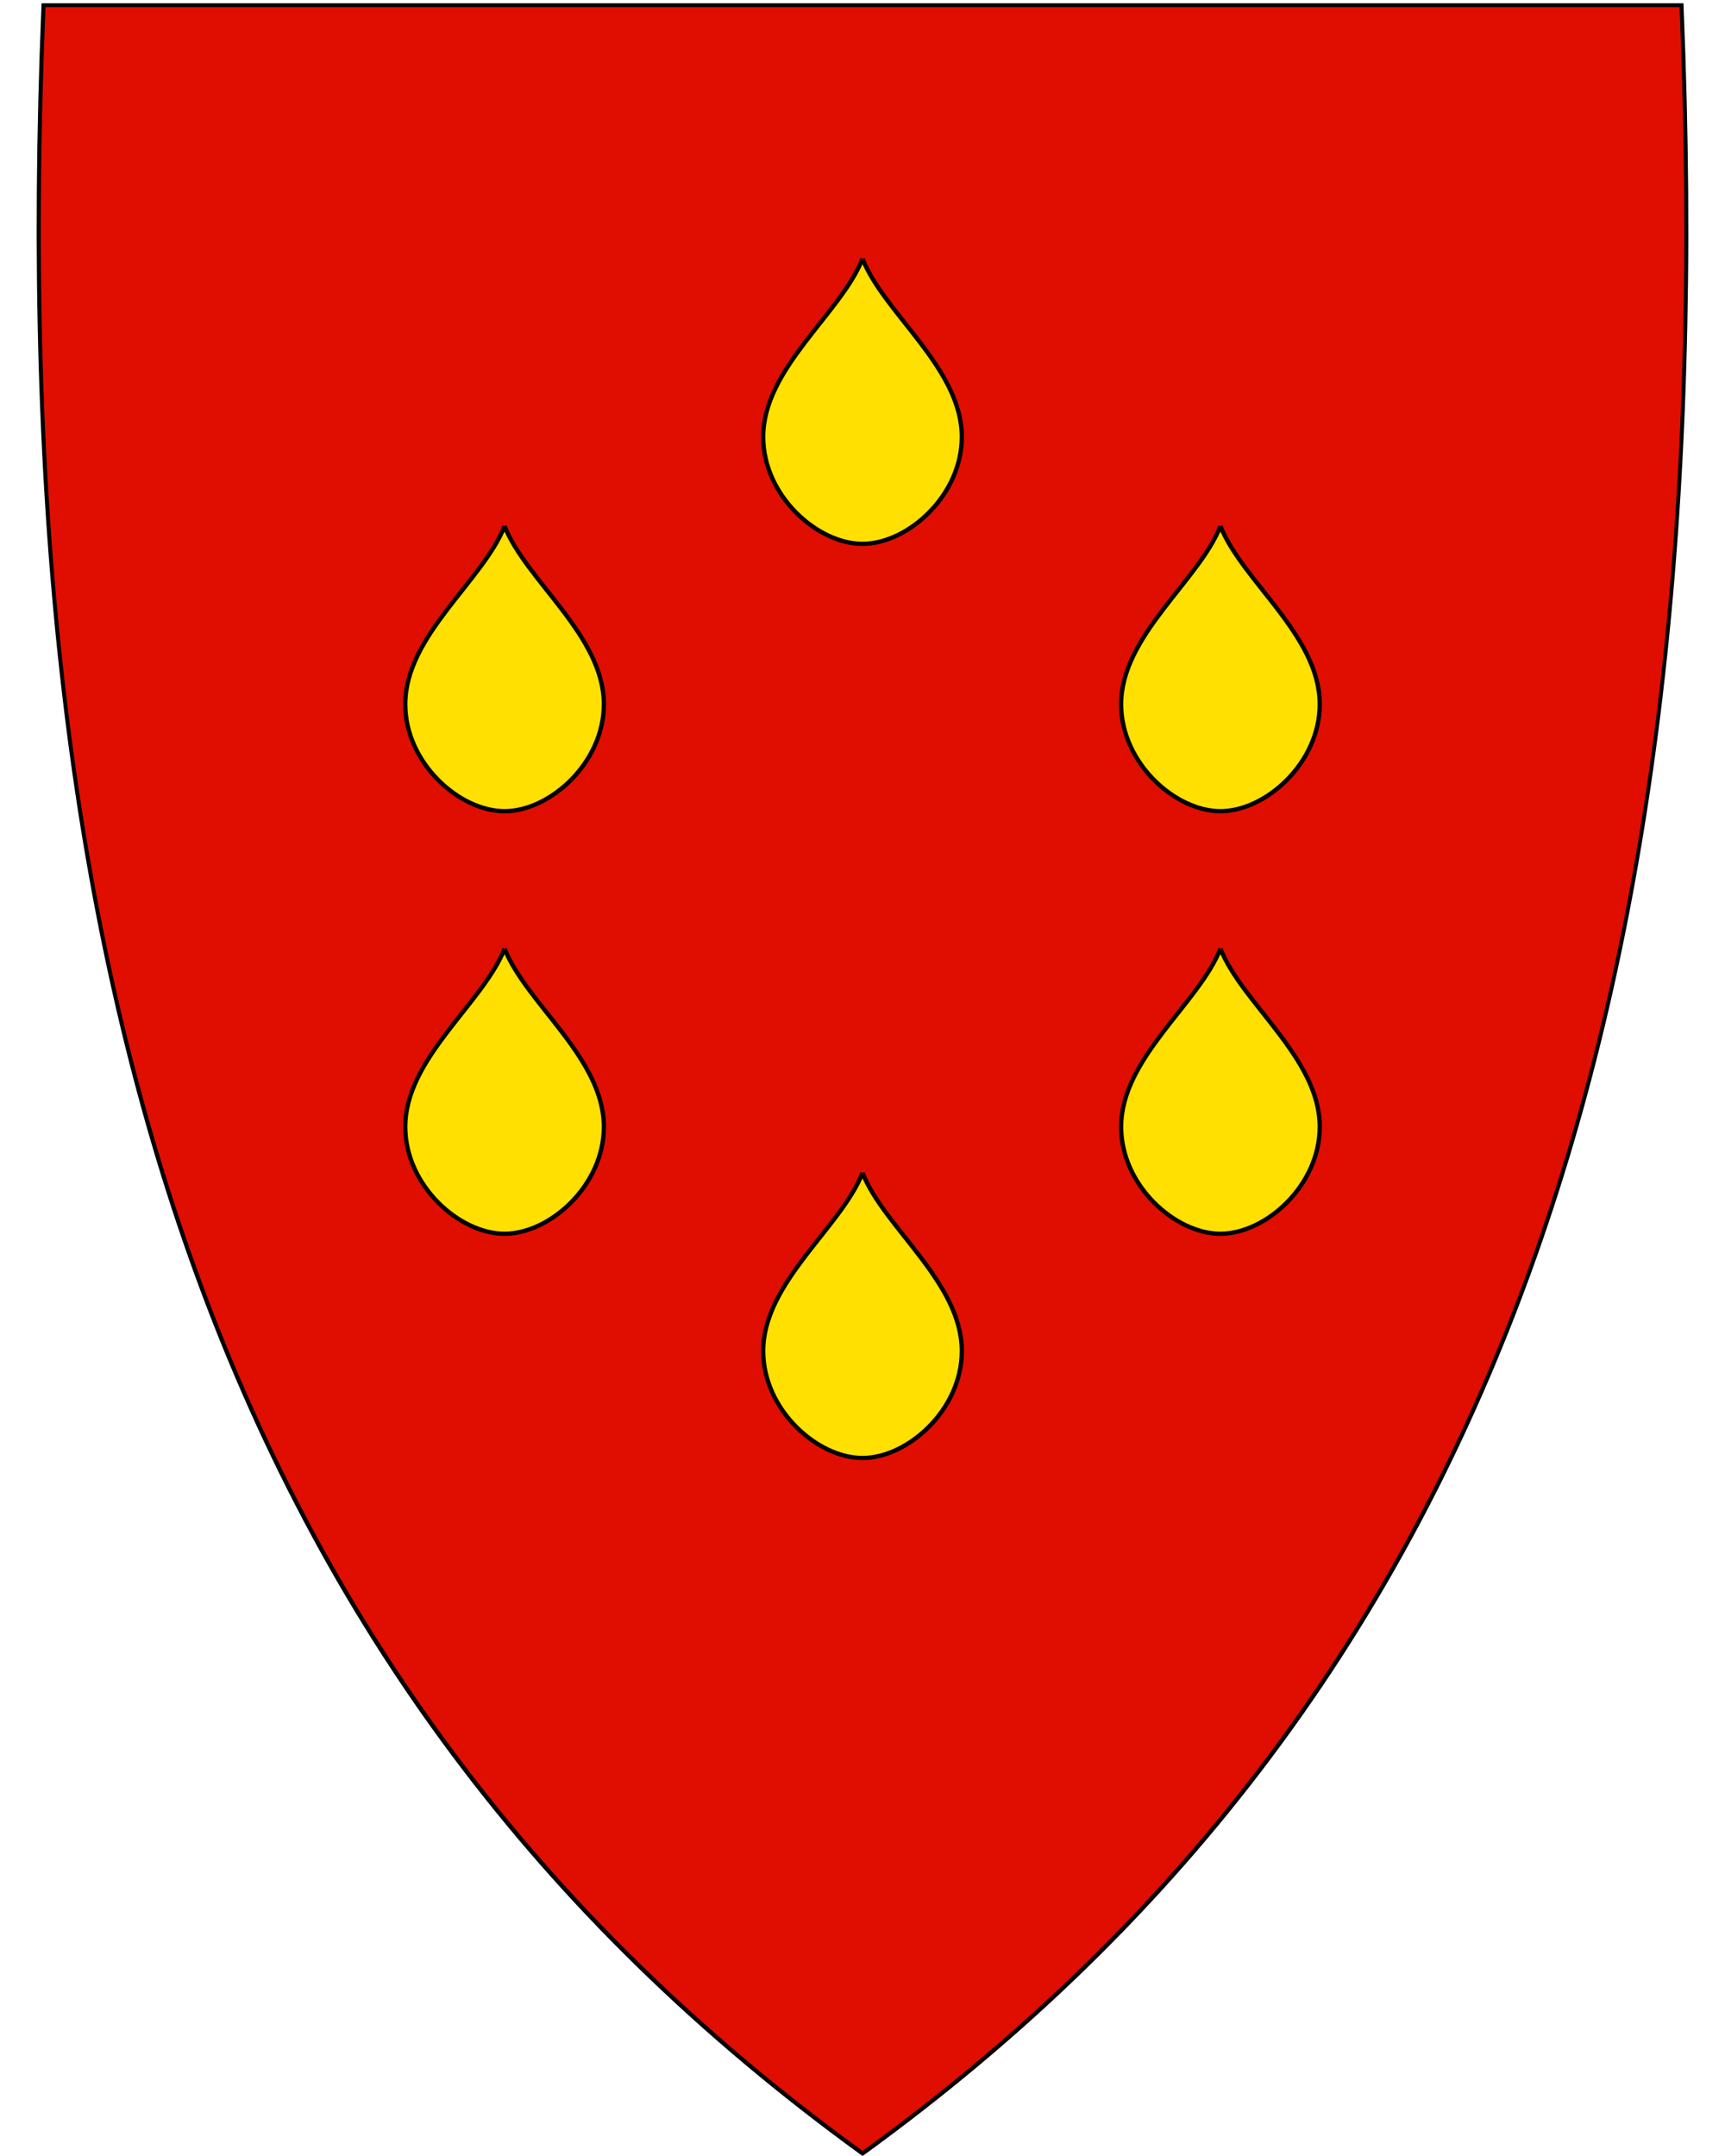
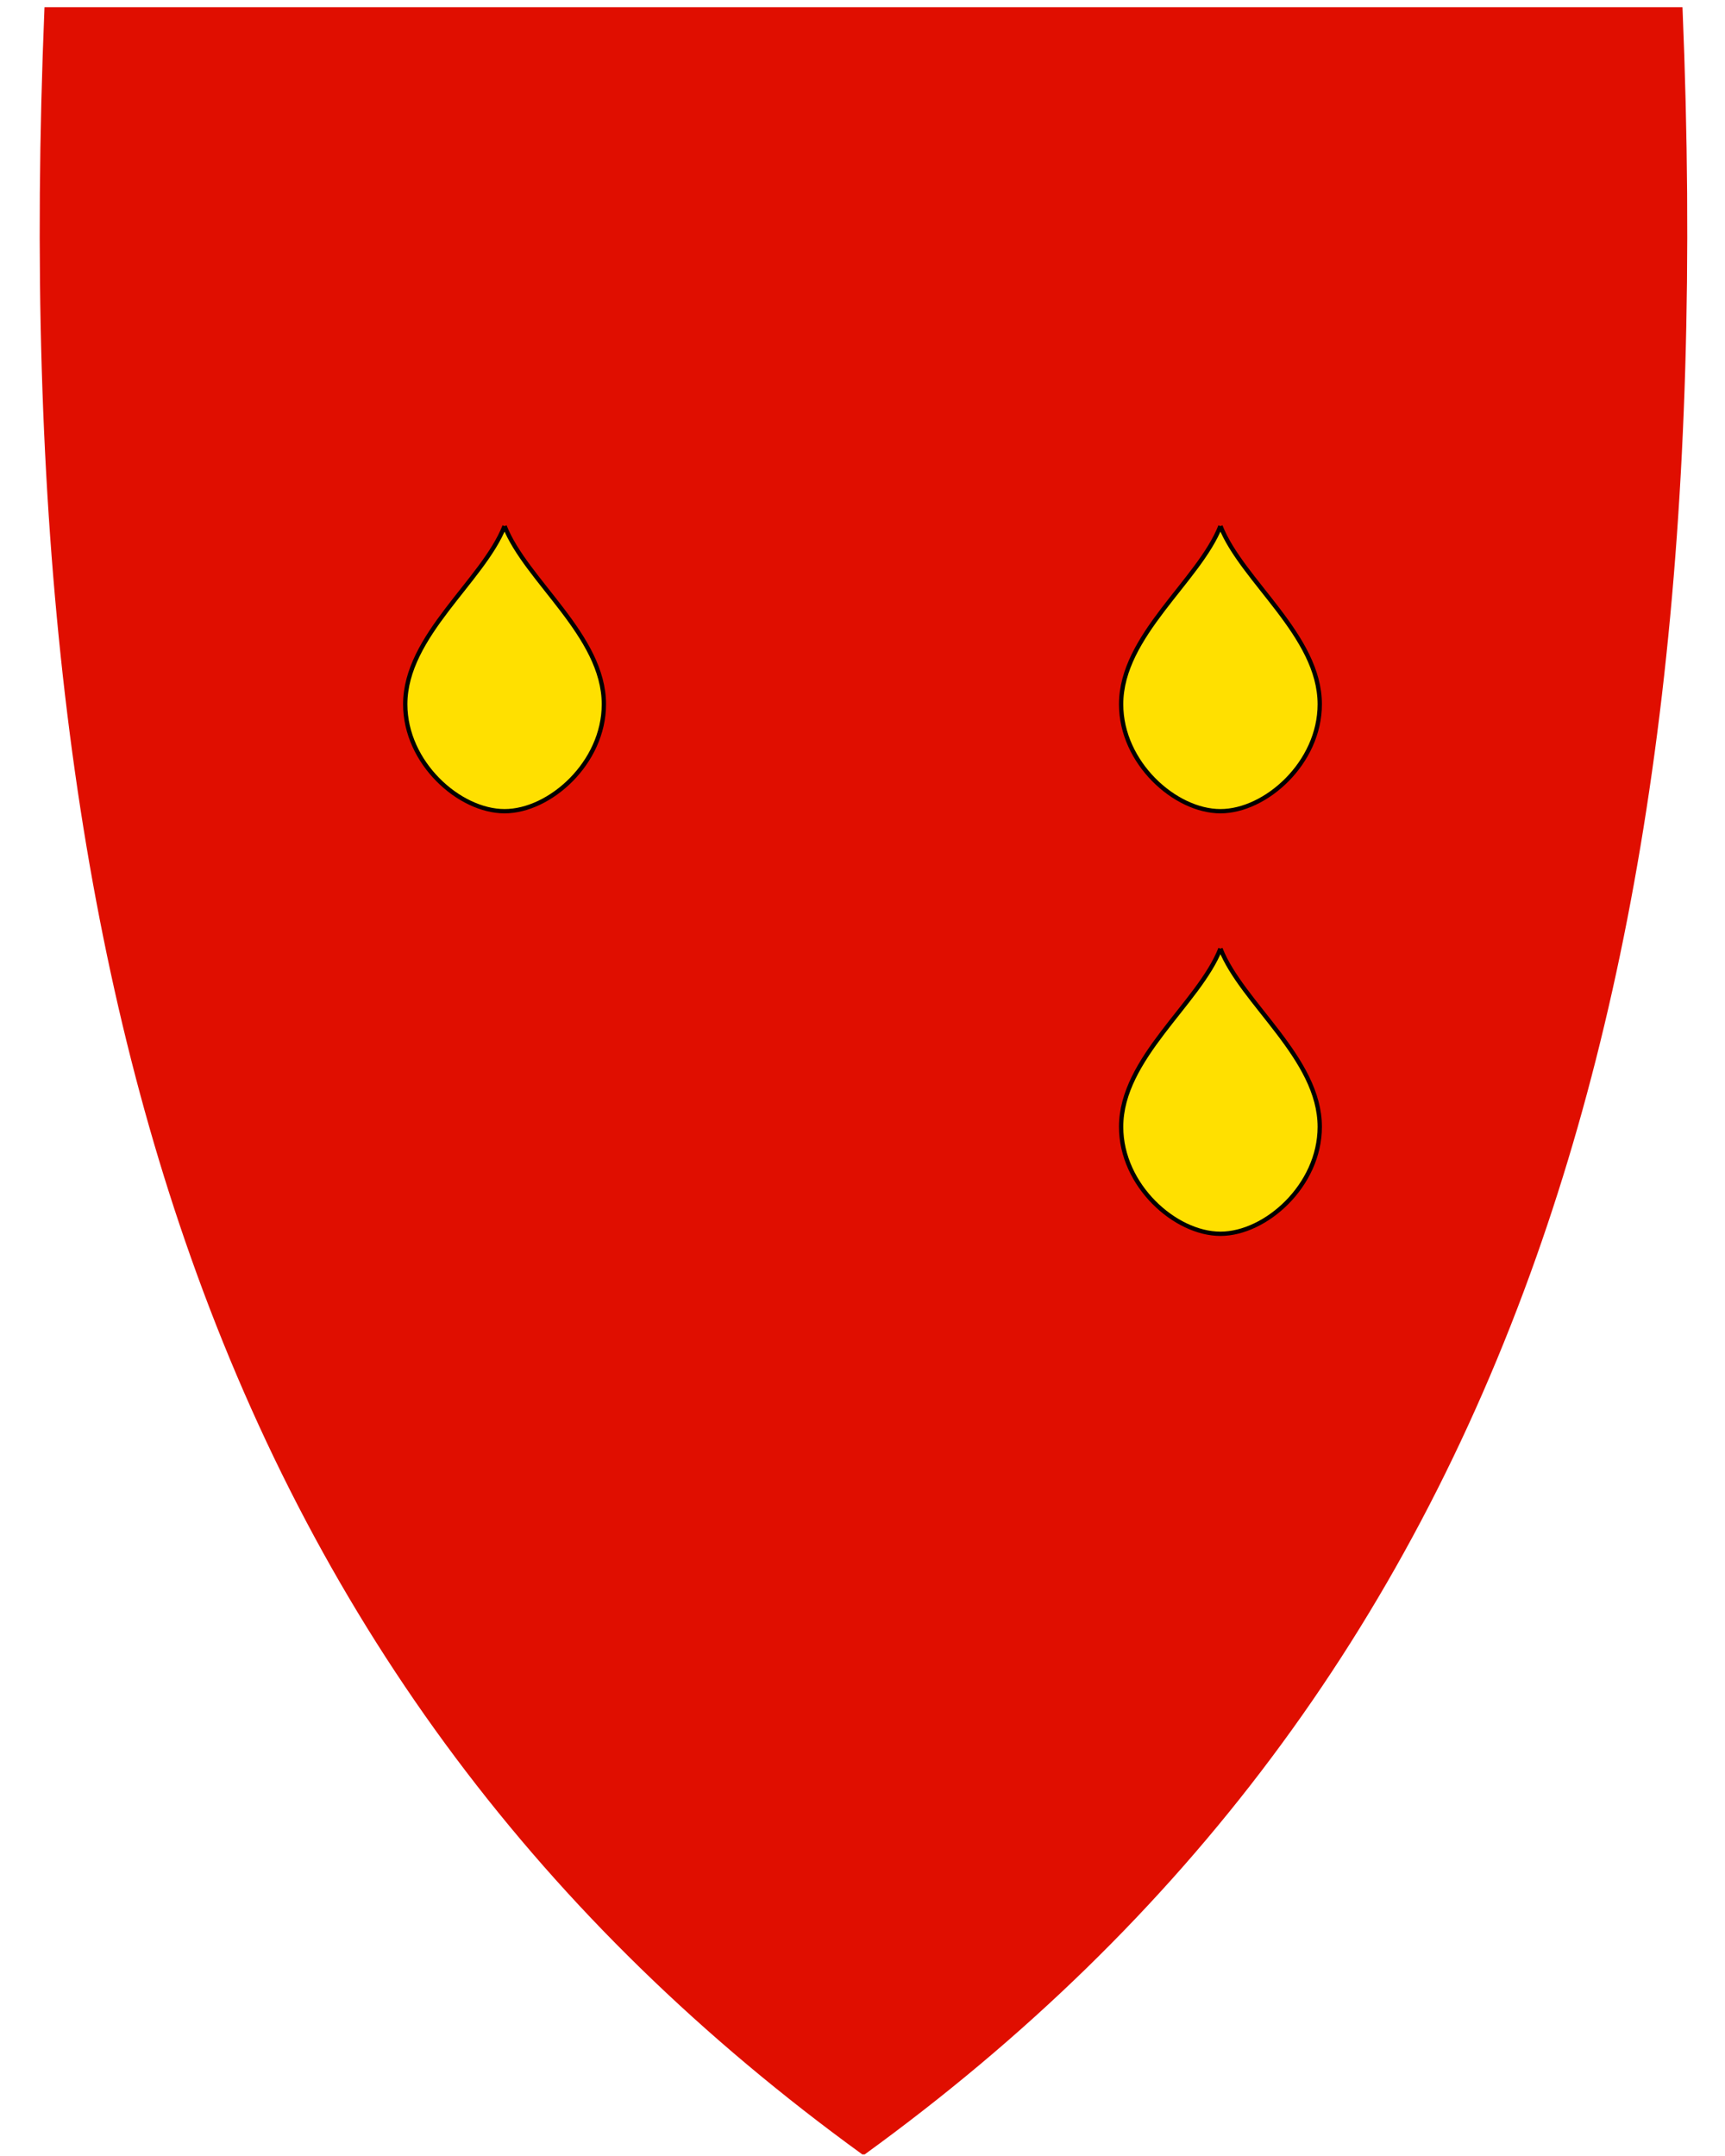
<svg xmlns="http://www.w3.org/2000/svg" xml:space="preserve" enable-background="new 30.5 31.5 412 533" viewBox="30.5 31.5 400 500" height="500" width="400" y="0" x="0" version="1.1" id="svg2">
  <defs id="defs6" />
-   <path fill="#e00e00" id="path4148" d="M230.45 531.13C156.13 477.21 105.19 409.11 74.71 322.97 47.07 244.87 35.98 150.22 40.8 33.62l0.02-0.46 379.82 0 0.02 0.46c4.81 116.6-6.28 211.24-33.91 289.35-30.48 86.14-81.42 154.24-155.74 208.16l-0.28 0.2-0.28-0.2z" />
-   <path d="M419.96 33.21C429.03 252.66 383.71 419.16 230.51 530.31 146.04 469.02 94.36 390.9 66.52 296.34 64.43 289.25 62.48 282.07 60.65 274.8 49.2 229.11 42.88 179.78 40.77 126.86 39.57 96.8 39.72 65.58 41.06 33.21l189.45 0 189.45 0m0.92-0.95-0.92 0-189.45 0-189.45 0-0.92 0-0.04 0.92c-4.82 116.66 6.28 211.36 33.93 289.52 30.51 86.24 81.51 154.41 155.91 208.39l0.56 0.41 0.56-0.41C305.46 477.11 356.46 408.94 386.97 322.7 414.62 244.54 425.72 149.84 420.9 33.18l-0.04-0.92 0 0z" id="path10" />
-   <path d="m230.5 303.5c4.98 12.7 23.03 25.4 23.03 41.33 0 13.6-12.54 24.8-23.03 24.8-10.49 0-23.03-11.2-23.03-24.8 0-15.92 18.05-28.63 23.03-41.33" id="path4222" style="fill-rule:evenodd;fill:#ffe000;stroke:#000" />
-   <path id="path4224" d="m230.5 91.5c4.98 12.7 23.03 25.4 23.03 41.33 0 13.6-12.54 24.8-23.03 24.8-10.49 0-23.03-11.2-23.03-24.8 0-15.92 18.05-28.63 23.03-41.33" style="fill-rule:evenodd;fill:#ffe000;stroke:#000" />
+   <path fill="#e00e00" id="path4148" d="M230.45 531.13C156.13 477.21 105.19 409.11 74.71 322.97 47.07 244.87 35.98 150.22 40.8 33.62l0.02-0.46 379.82 0 0.02 0.46c4.81 116.6-6.28 211.24-33.91 289.35-30.48 86.14-81.42 154.24-155.74 208.16z" />
  <path d="m147.5 153.5c4.98 12.7 23.03 25.4 23.03 41.33 0 13.6-12.54 24.8-23.03 24.8-10.49 0-23.03-11.2-23.03-24.8 0-15.92 18.05-28.63 23.03-41.33" id="path4226" style="fill-rule:evenodd;fill:#ffe000;stroke:#000" />
-   <path id="path4228" d="m147.5 251.5c4.98 12.7 23.03 25.4 23.03 41.33 0 13.6-12.54 24.8-23.03 24.8-10.49 0-23.03-11.2-23.03-24.8 0-15.92 18.05-28.63 23.03-41.33" style="fill-rule:evenodd;fill:#ffe000;stroke:#000" />
  <path d="m313.5 153.5c4.98 12.7 23.03 25.4 23.03 41.33 0 13.6-12.54 24.8-23.03 24.8-10.49 0-23.03-11.2-23.03-24.8 0-15.92 18.05-28.63 23.03-41.33" id="path4230" style="fill-rule:evenodd;fill:#ffe000;stroke:#000" />
  <path id="path4232" d="m313.5 251.5c4.98 12.7 23.03 25.4 23.03 41.33 0 13.6-12.54 24.8-23.03 24.8-10.49 0-23.03-11.2-23.03-24.8 0-15.92 18.05-28.63 23.03-41.33" style="fill-rule:evenodd;fill:#ffe000;stroke:#000" />
</svg>